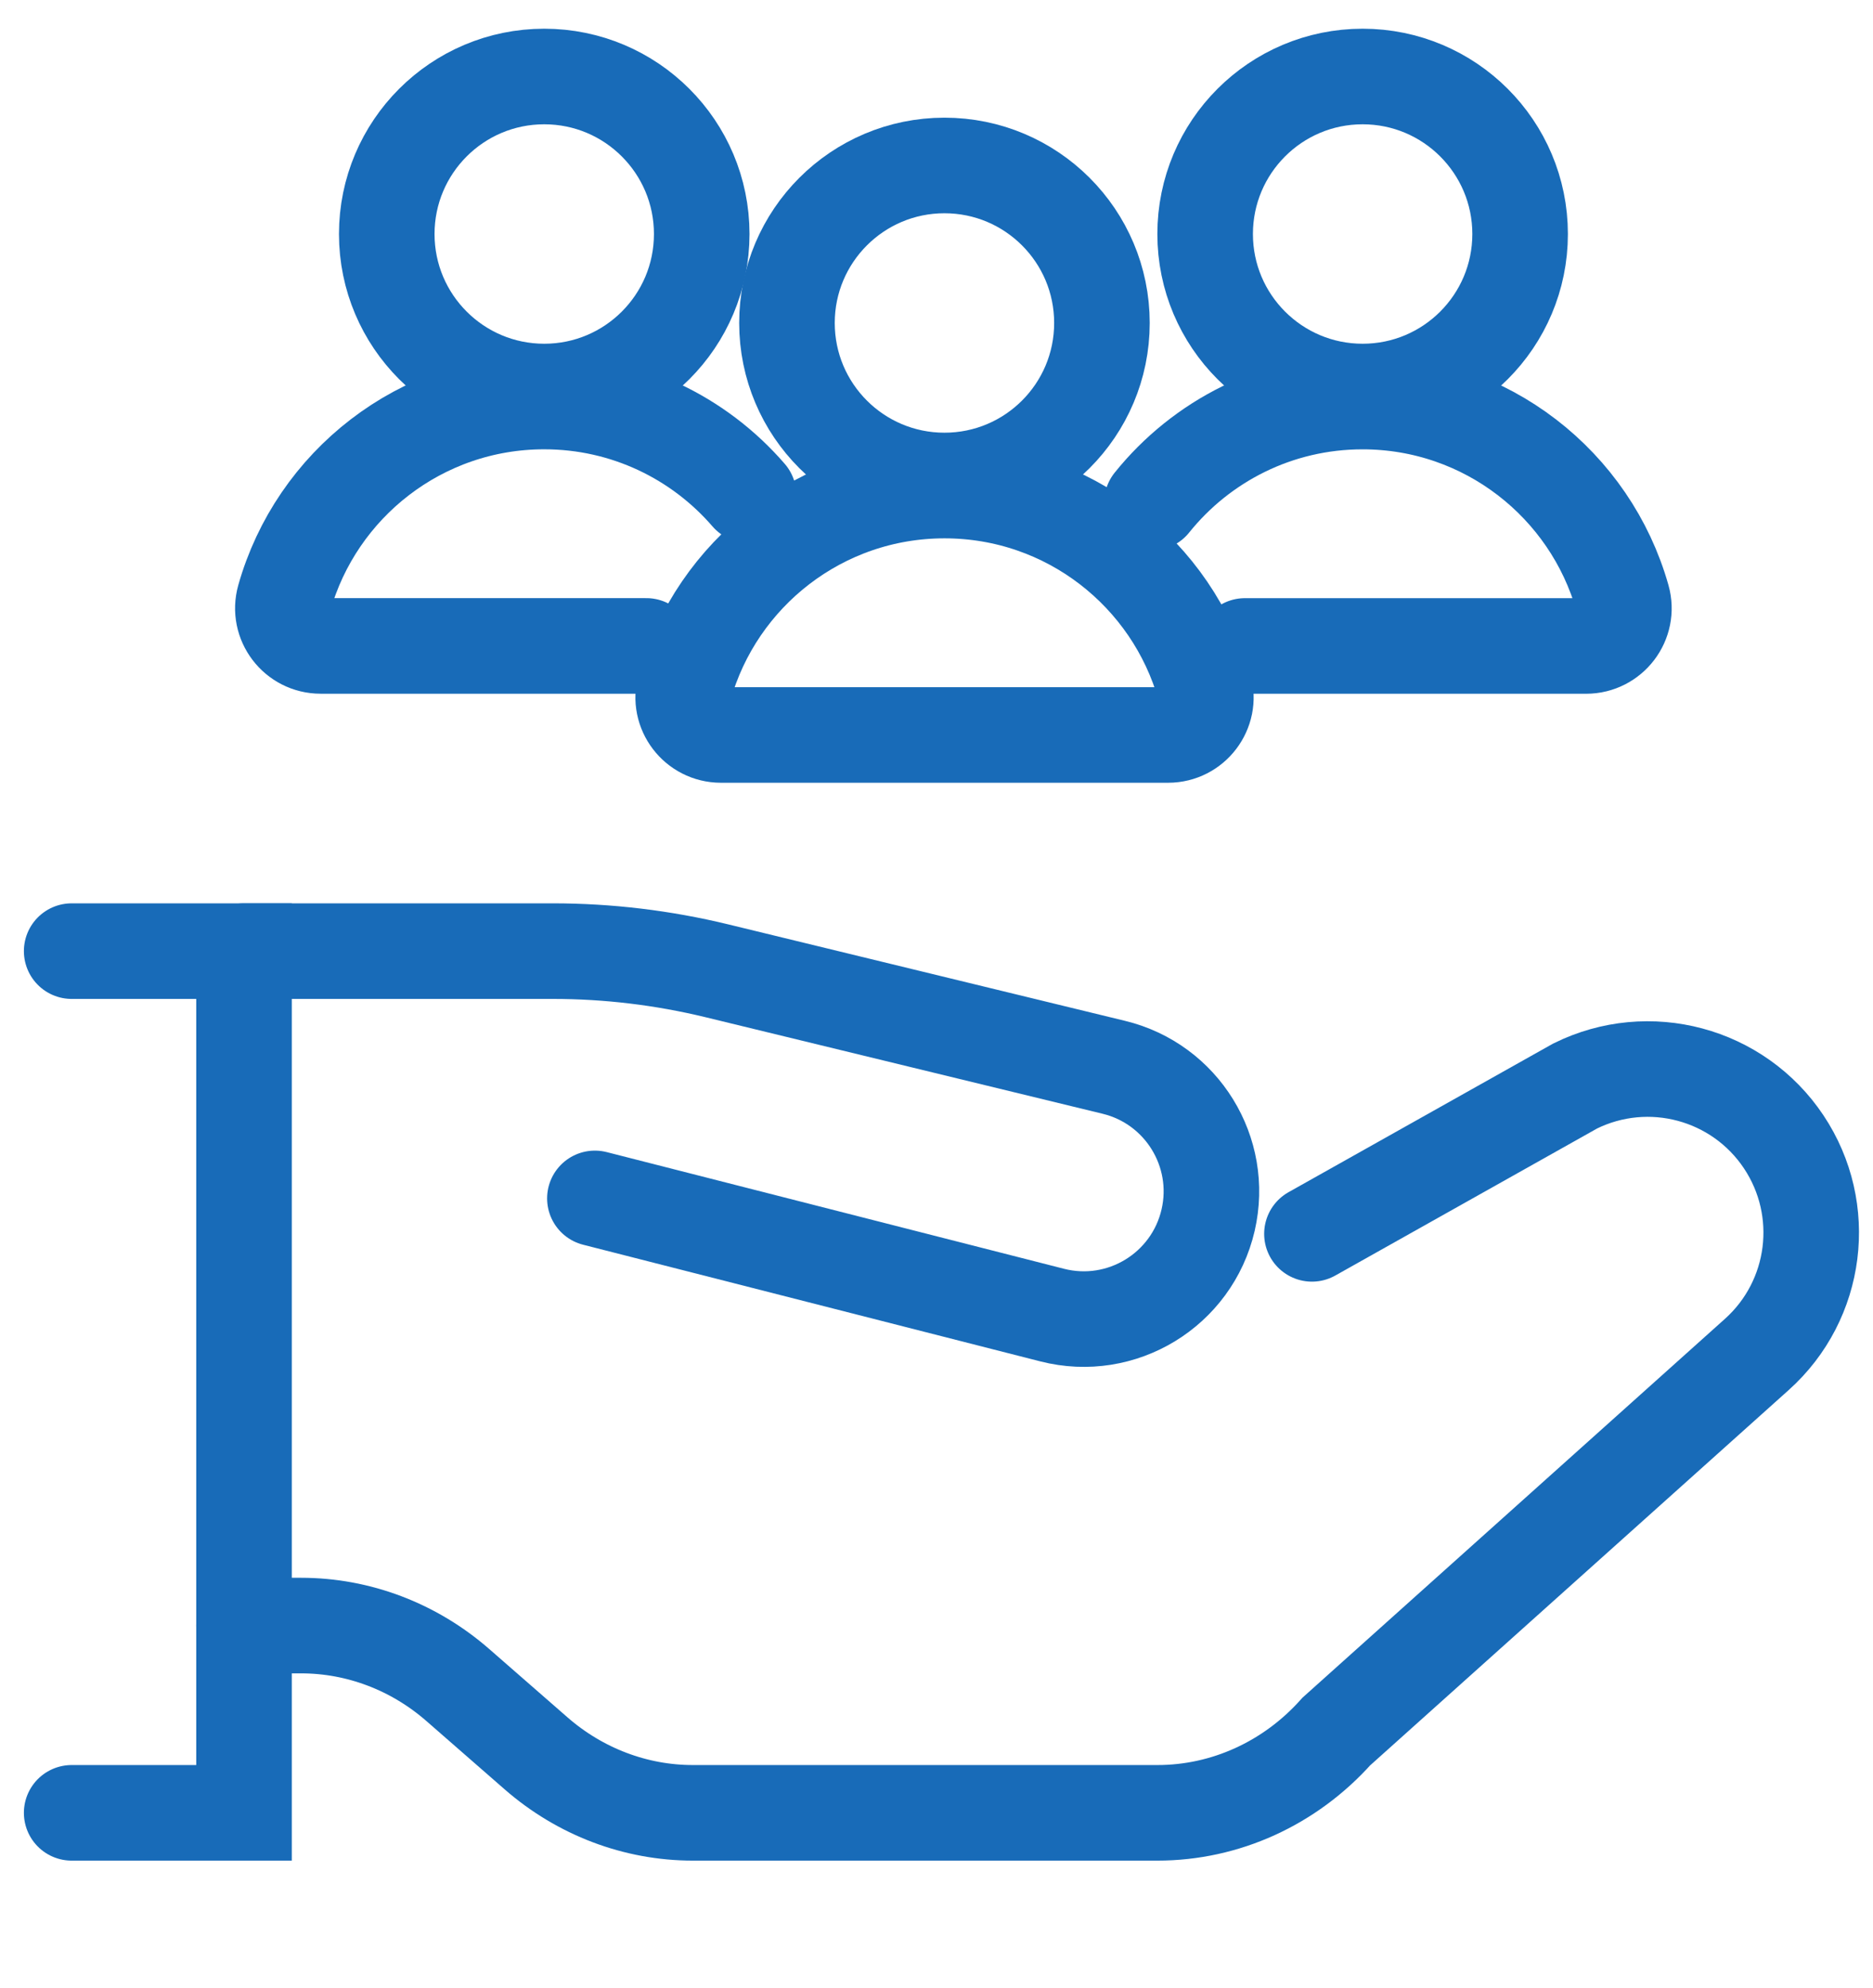
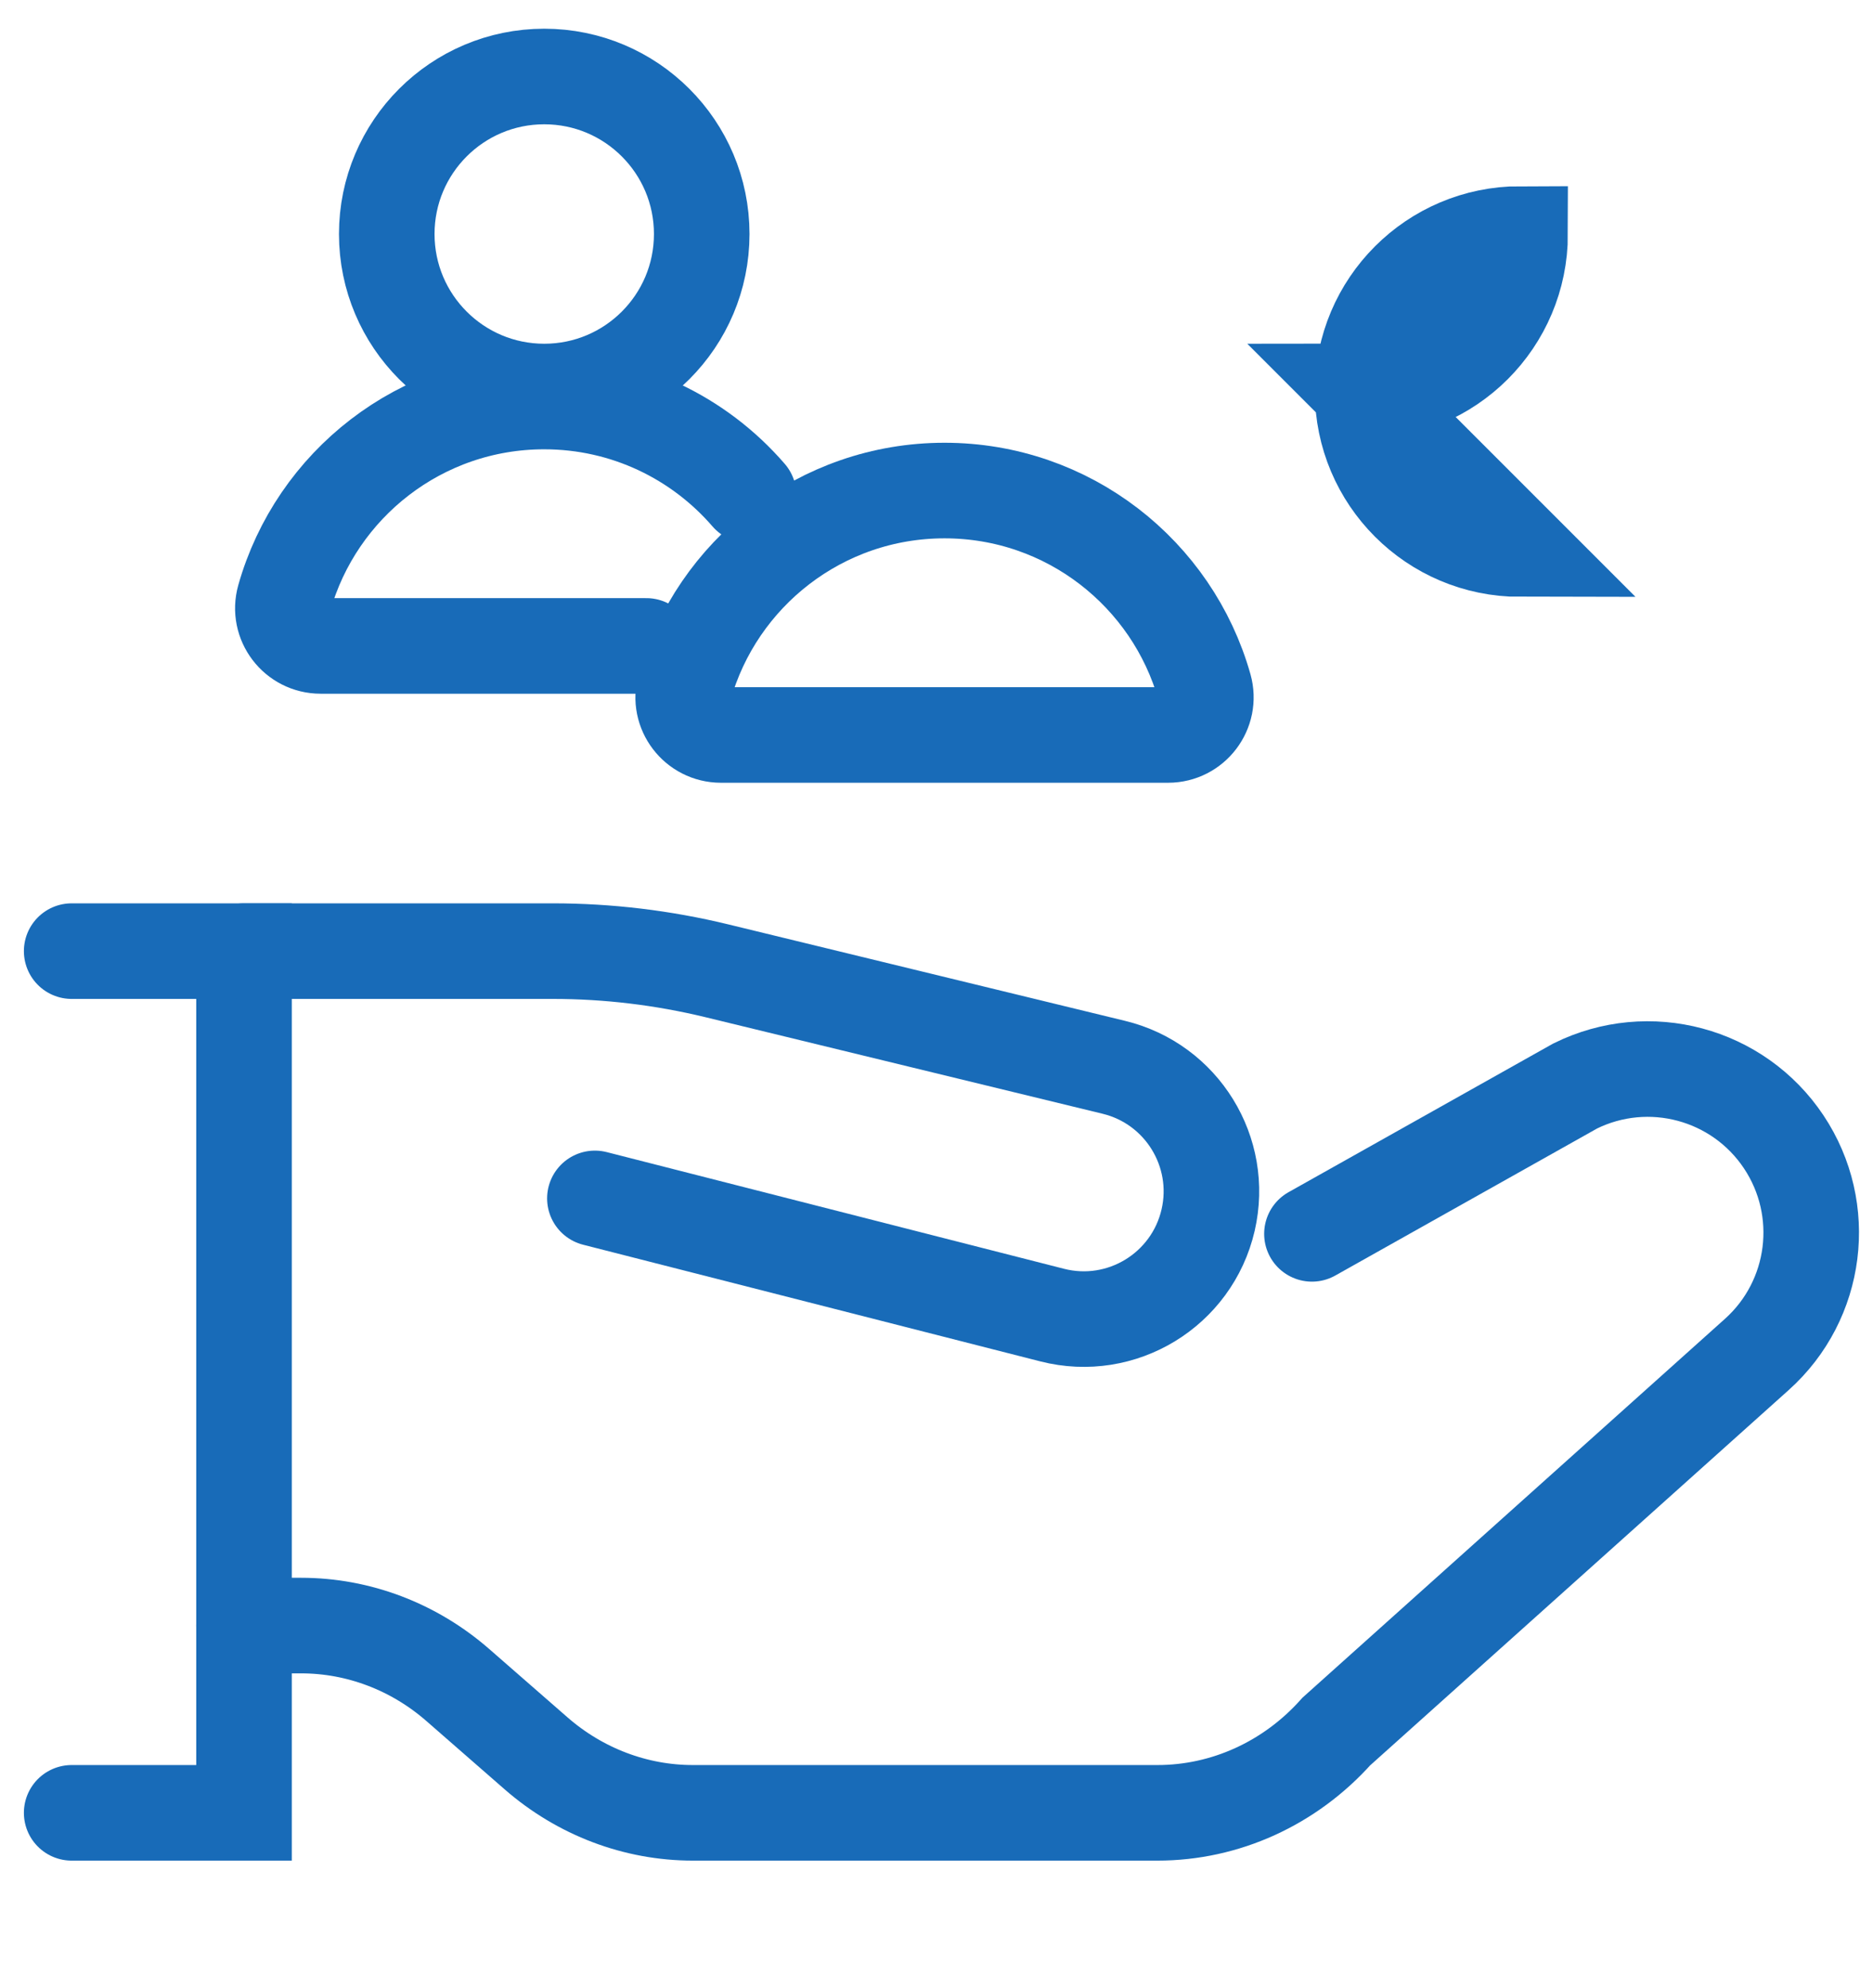
<svg xmlns="http://www.w3.org/2000/svg" width="49" viewBox="0 0 49 52" height="52" fill="none">
  <g stroke-width="2.5" stroke-miterlimit="10" stroke="#186bb8">
    <g stroke-linecap="round">
      <path d="m1.875 24.878h4.509v22.539h-4.509" />
      <path d="m6.383 24.878h8.077c1.446 0 2.886.173 4.292.514l10.388 2.525c1.778.432 2.877 2.214 2.466 3.996-.422 1.827-2.264 2.949-4.08 2.485l-11.963-3.052" />
      <path d="m34.322 32.273 6.886-3.867c1.928-.953 4.264-.328 5.457 1.462 1.18 1.771.88 4.139-.704 5.559l-11.001 9.863c-1.213 1.357-2.906 2.127-4.679 2.127h-12.155c-1.498 0-2.95-.551-4.102-1.556l-2.046-1.786c-1.152-1.006-2.604-1.556-4.102-1.556h-1.492" />
-       <path d="m24.708 12.568c2.276 0 4.12-1.845 4.12-4.12 0-2.276-1.845-4.12-4.12-4.12s-4.12 1.845-4.12 4.12c0 2.276 1.845 4.12 4.12 4.12z" />
    </g>
    <path d="m30.559 19.224c.653 0 1.128-.623.951-1.251-.837-2.967-3.564-5.142-6.8-5.142s-5.963 2.175-6.8 5.142c-.177.628.298 1.251.951 1.251h11.698z" />
    <path stroke-linecap="round" d="m14.238 10.241c2.276 0 4.12-1.845 4.12-4.12s-1.845-4.12-4.12-4.12-4.12 1.845-4.12 4.12 1.845 4.12 4.12 4.12z" />
    <path stroke-linecap="round" d="m19.585 12.951c-1.296-1.5-3.211-2.449-5.348-2.449-3.236 0-5.963 2.175-6.8 5.142-.177.628.298 1.251.951 1.251h8.522" />
-     <path stroke-linecap="round" d="m35.648 10.241c2.276 0 4.12-1.845 4.12-4.12s-1.845-4.12-4.12-4.12c-2.276 0-4.12 1.845-4.12 4.12s1.845 4.12 4.12 4.12z" />
-     <path stroke-linecap="round" d="m32.568 16.896h8.927c.653 0 1.128-.623.951-1.251-.837-2.967-3.564-5.142-6.8-5.142-2.229 0-4.216 1.032-5.511 2.644" />
+     <path stroke-linecap="round" d="m35.648 10.241c2.276 0 4.12-1.845 4.12-4.12c-2.276 0-4.12 1.845-4.12 4.12s1.845 4.12 4.12 4.12z" />
  </g>
</svg>